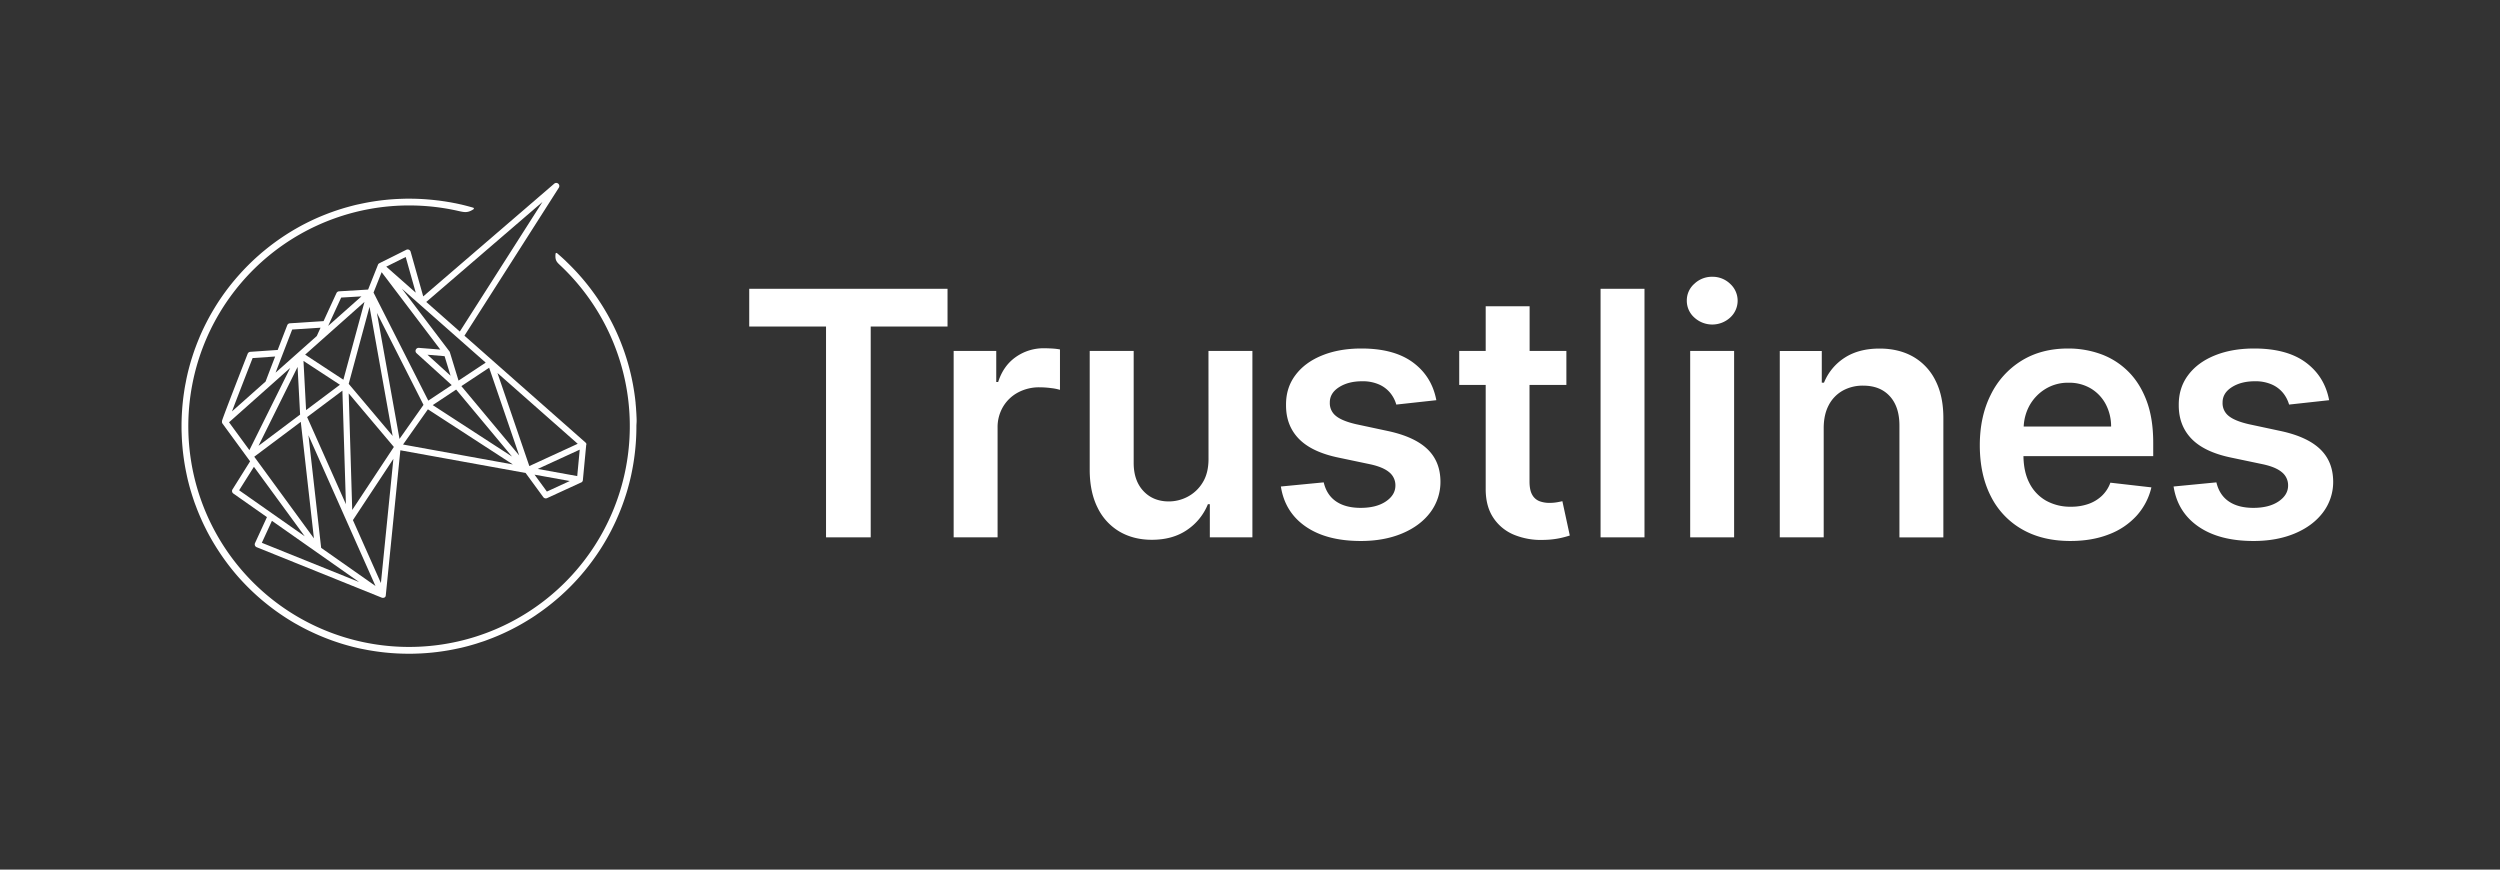
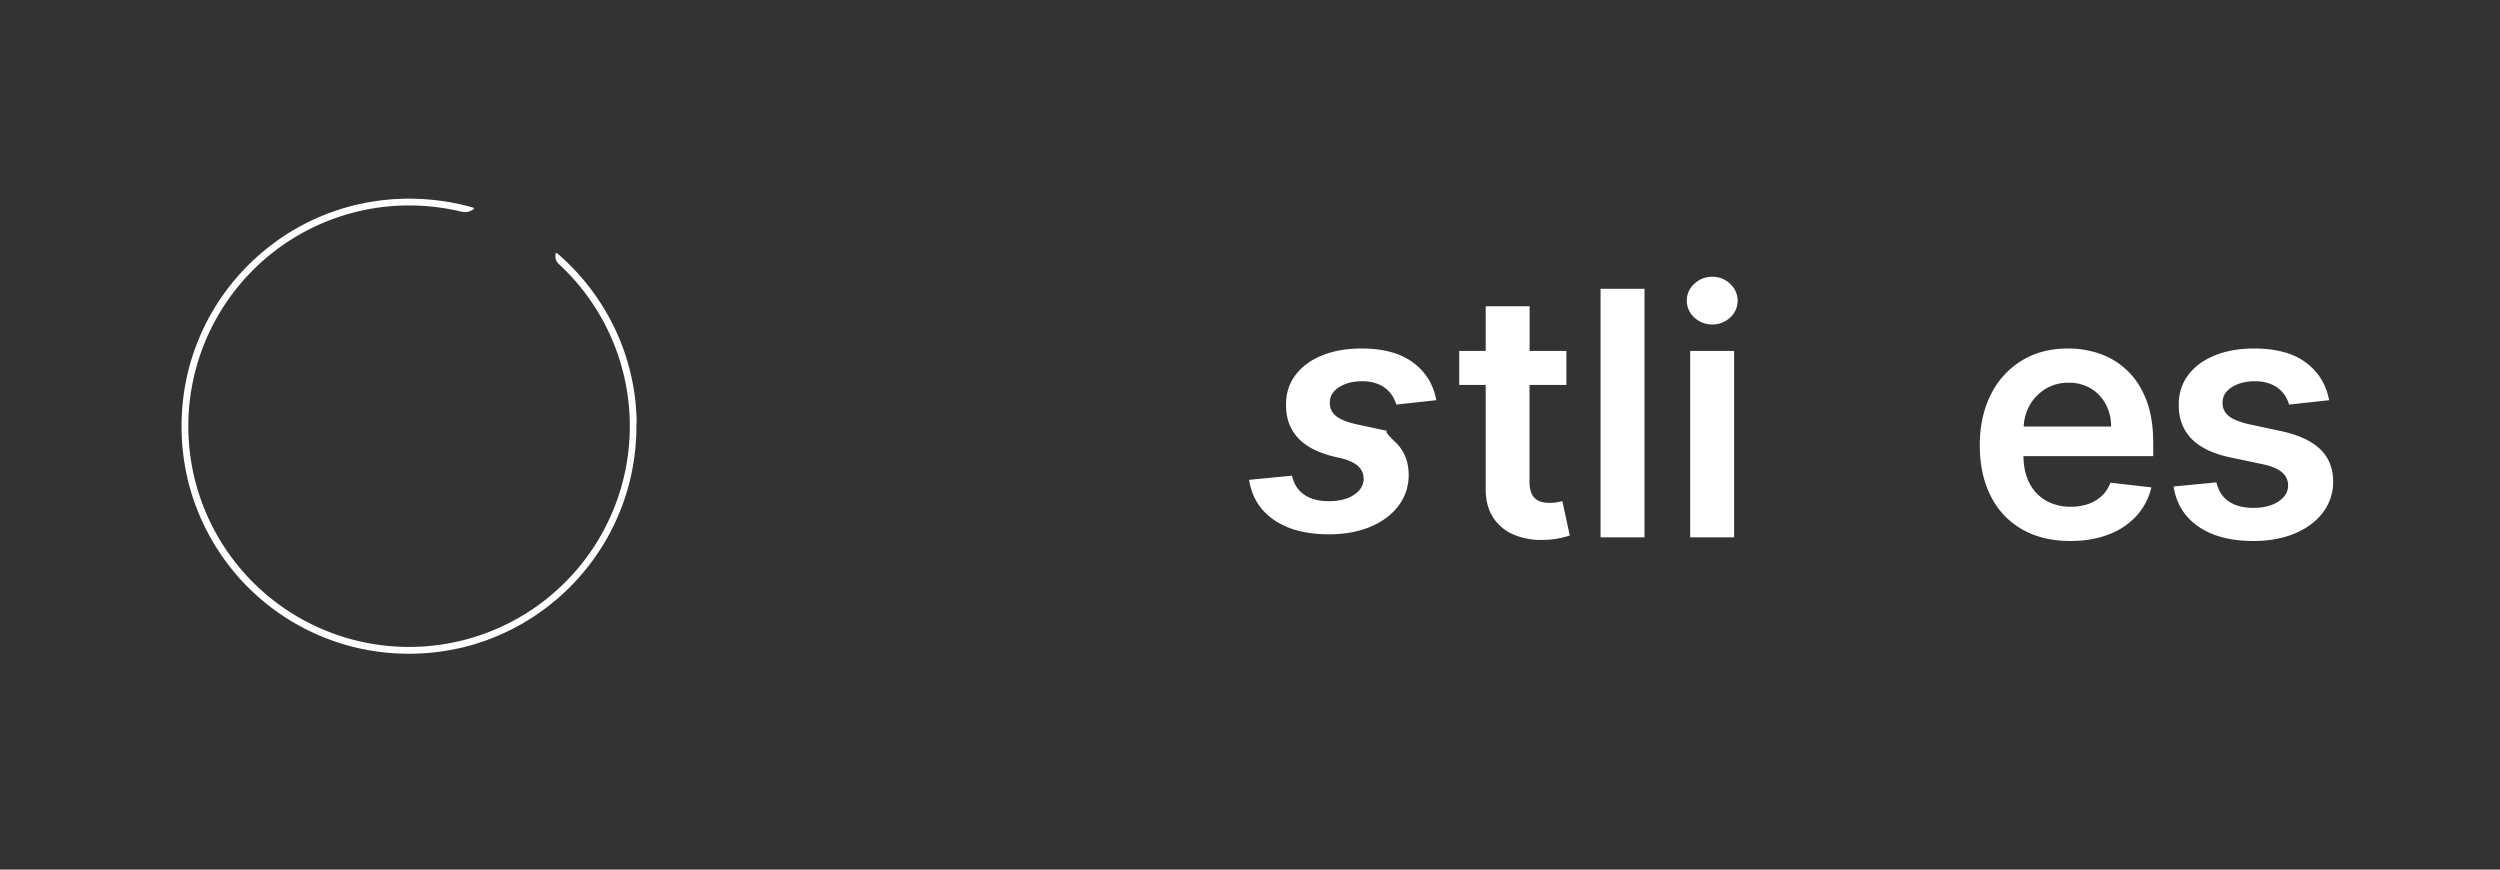
<svg xmlns="http://www.w3.org/2000/svg" id="Layer_2" data-name="Layer 2" viewBox="0 0 2133.9 742.23">
  <rect x="0" y="0" width="2133.9" height="742.23" fill="#333333" stroke="none" />
  <defs>
    <style>.cls-1{fill:#fff;}</style>
  </defs>
-   <polygon class="cls-1" points="639.51 278.71 705.07 278.71 705.07 458.66 743.2 458.66 743.2 278.71 808.77 278.71 808.77 246.5 639.51 246.5 639.51 278.71" />
-   <path class="cls-1" d="M891.27,297.26A41,41,0,0,0,867,304.77c-7.1,5-12.07,12.11-15,21.29h-1.64V299.54H814V458.66H851.5V365.12a34.16,34.16,0,0,1,4.67-17.93A32.8,32.8,0,0,1,868.94,335a38,38,0,0,1,18.39-4.41,75.94,75.94,0,0,1,9.9.68,42,42,0,0,1,7.52,1.5v-34.5a54,54,0,0,0-6.49-.78C895.68,297.35,893.35,297.26,891.27,297.26Z" />
-   <path class="cls-1" d="M1031.54,391.73q0,12.13-5,20.15A32.81,32.81,0,0,1,1013.7,424a34.31,34.31,0,0,1-16,4q-13.47,0-21.76-8.91t-8.28-24V299.54H930.13V400.85q0,19.06,6.72,32.47a47.78,47.78,0,0,0,18.7,20.42q12,7,27.61,7,17.91,0,30.19-8.5A48.06,48.06,0,0,0,1031,430.38h1.66v28.28H1069V299.54h-37.5Z" />
-   <path class="cls-1" d="M1184.7,367.91l-27.13-5.81q-12.13-2.79-17.36-7.14a13.76,13.76,0,0,1-5.13-11.3q-.09-8.07,7.83-13.14t19.63-5.09a34.63,34.63,0,0,1,14.7,2.81,25.61,25.61,0,0,1,9.58,7.35,27.61,27.61,0,0,1,5,9.74l34.18-3.74q-3.81-20.29-19.94-32.21T1162,297.47q-19,0-33.61,5.95t-22.68,16.79q-8.16,10.83-8,25.54-.11,17.38,10.89,28.74t33.88,16.1l27.12,5.7c7.32,1.59,12.74,3.87,16.22,6.84a14.2,14.2,0,0,1,5.24,11.29q0,8.08-8.13,13.57t-21.5,5.5q-12.95,0-21-5.5t-10.56-16.26l-36.57,3.53q3.42,21.94,21.23,34.22t47,12.29q19.89,0,35.24-6.43t24-17.86a43.23,43.23,0,0,0,8.74-26.48q-.09-17.08-11.13-27.65T1184.7,367.91Z" />
+   <path class="cls-1" d="M1184.7,367.91l-27.13-5.81q-12.13-2.79-17.36-7.14a13.76,13.76,0,0,1-5.13-11.3q-.09-8.07,7.83-13.14t19.63-5.09a34.63,34.63,0,0,1,14.7,2.81,25.61,25.61,0,0,1,9.58,7.35,27.61,27.61,0,0,1,5,9.74l34.18-3.74q-3.81-20.29-19.94-32.21T1162,297.47q-19,0-33.61,5.95t-22.68,16.79q-8.16,10.83-8,25.54-.11,17.38,10.89,28.74t33.88,16.1c7.32,1.59,12.74,3.87,16.22,6.84a14.2,14.2,0,0,1,5.24,11.29q0,8.08-8.13,13.57t-21.5,5.5q-12.95,0-21-5.5t-10.56-16.26l-36.57,3.53q3.42,21.94,21.23,34.22t47,12.29q19.89,0,35.24-6.43t24-17.86a43.23,43.23,0,0,0,8.74-26.48q-.09-17.08-11.13-27.65T1184.7,367.91Z" />
  <path class="cls-1" d="M1329,428.72a38.27,38.27,0,0,1-6.49.52,23.88,23.88,0,0,1-8.48-1.45,12,12,0,0,1-6.18-5.45q-2.33-4-2.32-11.54V328.54H1337v-29h-31.38V261.42h-37.49v38.12h-22.6v29h22.6V417q-.11,14.92,6.46,24.86a38.78,38.78,0,0,0,17.88,14.66,60.53,60.53,0,0,0,25.38,4.31,72.35,72.35,0,0,0,13.52-1.46,84.79,84.79,0,0,0,8.55-2.28l-6.34-29.31C1332.5,428.06,1331,428.37,1329,428.72Z" />
  <rect class="cls-1" x="1366.18" y="246.5" width="37.49" height="212.16" />
  <path class="cls-1" d="M1461.53,236.24a21.73,21.73,0,0,0-15.32,6,18.85,18.85,0,0,0-6.42,14.35,19.12,19.12,0,0,0,6.36,14.39,22.64,22.64,0,0,0,30.68.06,19.45,19.45,0,0,0,0-28.75A21.58,21.58,0,0,0,1461.53,236.24Z" />
  <rect class="cls-1" x="1442.68" y="299.54" width="37.49" height="159.12" />
-   <path class="cls-1" d="M1633.09,304.52q-12.28-7-28.75-7-17.82,0-29.89,7.87a45.38,45.38,0,0,0-17.55,21.23H1555v-27h-35.86V458.66h37.5V365.42c0-7.67,1.44-14.18,4.29-19.58a30.1,30.1,0,0,1,11.92-12.38,35,35,0,0,1,17.47-4.29q14.49,0,22.72,9t8.24,25v95.51h37.5V357.34q.09-19.05-6.69-32.42A47.7,47.7,0,0,0,1633.09,304.52Z" />
  <path class="cls-1" d="M1816.2,316.73A64,64,0,0,0,1793,302.18a81.61,81.61,0,0,0-27.8-4.71q-22.82,0-39.69,10.41a70.43,70.43,0,0,0-26.25,29q-9.37,18.62-9.38,43.15,0,25,9.31,43.36a66.9,66.9,0,0,0,26.69,28.37q17.36,10,41.29,10,18.54,0,32.93-5.66a61.05,61.05,0,0,0,23.67-15.95A54.46,54.46,0,0,0,1836.34,416l-35-4a28.9,28.9,0,0,1-7.36,11.3,32.14,32.14,0,0,1-11.5,6.89,44.36,44.36,0,0,1-14.82,2.33,42.24,42.24,0,0,1-21.34-5.23,35.78,35.78,0,0,1-14.18-15.12c-3.27-6.36-4.87-14-5-22.85H1837.9v-11.5q0-20.93-5.79-36.09T1816.2,316.73Zm-88.86,47.35a41.2,41.2,0,0,1,4.65-17.36,38.44,38.44,0,0,1,13.52-14.49,36.67,36.67,0,0,1,20.18-5.55,36,36,0,0,1,18.91,4.87,34.34,34.34,0,0,1,12.69,13.31,40.56,40.56,0,0,1,4.67,19.22Z" />
  <path class="cls-1" d="M1980.36,383.35q-11.05-10.58-33.62-15.44l-27.15-5.81q-12.13-2.79-17.36-7.14a13.72,13.72,0,0,1-5.12-11.3q-.1-8.07,7.82-13.14t19.63-5.09a34.56,34.56,0,0,1,14.71,2.81,25.69,25.69,0,0,1,9.6,7.35,28.09,28.09,0,0,1,5,9.74l34.19-3.74q-3.84-20.29-19.94-32.21T1924,297.47q-19,0-33.62,5.95t-22.68,16.79q-8.12,10.83-8,25.54-.09,17.38,10.87,28.74t33.88,16.1l27.15,5.7q11,2.38,16.19,6.84a14.2,14.2,0,0,1,5.24,11.29q0,8.08-8.13,13.57t-21.5,5.5q-12.95,0-21-5.5t-10.57-16.26l-36.55,3.53q3.42,21.94,21.24,34.22t47,12.29q19.89,0,35.22-6.43t24-17.86a43.13,43.13,0,0,0,8.77-26.48Q1991.39,393.92,1980.36,383.35Z" />
  <path class="cls-1" d="M543.4,358.93v-.14c0-1.6-.1-3.2-.18-4.76v-.26c-.08-1.5-.18-3-.3-4.66l0-.31c-.11-1.44-.24-2.94-.4-4.56l0-.39c-.16-1.49-.33-3-.51-4.46l-.06-.45c-.19-1.47-.39-2.94-.61-4.36l-.08-.52c-.22-1.44-.46-2.86-.71-4.28l-.09-.54c-.25-1.41-.52-2.81-.81-4.21l-.12-.59c-.28-1.39-.58-2.77-.9-4.15l-.13-.59c-.33-1.38-.66-2.75-1-4.13l-.14-.53c-.36-1.37-.72-2.73-1.11-4.09l-.16-.58c-.39-1.35-.79-2.7-1.2-4l-.17-.56c-.46-1.45-.88-2.75-1.3-4l-.2-.61c-.44-1.3-.9-2.61-1.38-3.91l-.21-.57c-.48-1.3-1-2.61-1.48-3.9l-.21-.53c-.52-1.32-1.05-2.62-1.58-3.85l-.23-.56c-.55-1.28-1.1-2.56-1.68-3.83l-.21-.47c-.58-1.28-1.18-2.55-1.79-3.82l-.21-.45c-.62-1.27-1.25-2.54-1.89-3.8l-.21-.4c-.65-1.26-1.31-2.51-2-3.77l-.22-.41c-.68-1.25-1.37-2.49-2.08-3.72l-.2-.33q-1.08-1.87-2.19-3.72l-.19-.3q-1.14-1.89-2.33-3.73l-.09-.14q-1.22-1.89-2.48-3.77l-.1-.15c-.91-1.35-1.74-2.54-2.53-3.64l-.05-.08-.05-.07q-1.31-1.82-2.62-3.6l-.13-.17c-.87-1.16-1.75-2.3-2.64-3.44l-.24-.31q-1.35-1.71-2.73-3.39l-.18-.22c-.91-1.1-1.84-2.2-2.77-3.28l-.28-.33c-.92-1-1.84-2.09-2.78-3.12l-.35-.39q-1.39-1.53-2.82-3l-.38-.4c-.94-1-1.89-1.95-2.85-2.92l-.44-.44c-1-1-2.07-2.05-3.14-3.06l0-.06c-2.46-2.34-5.1-4.71-7.84-7.06a.75.75,0,0,0-1.24.49c-.55,5.64.91,7,4.1,10l.83.78a188.42,188.42,0,1,1-129.91-52,189.77,189.77,0,0,1,41.82,4.66c5.44,1.23,8.17,1.85,13.11-1.4a.72.72,0,0,0,.33-.73.74.74,0,0,0-.53-.61c-3.67-1.08-7.3-2-10.78-2.84l-.12,0c-1.46-.33-3-.66-4.59-1l-.16,0c-1.37-.28-2.88-.57-4.61-.88l-.14,0c-1.54-.27-3.11-.53-4.66-.77l-.16,0c-1.5-.23-3.09-.46-4.69-.66l-.1,0c-1.64-.2-3.25-.38-4.79-.54h-.11c-1.41-.15-3-.28-4.88-.44-4.92-.37-10-.56-14.94-.56-1.78,0-3.42,0-5,.06s-3.38.11-5,.19-3.28.19-5,.31-3.22.27-4.92.44-3.25.35-4.89.56-3.23.43-4.84.68c-1.78.27-3.36.53-4.81.79-1.61.29-3.22.6-4.76.92s-3.19.67-4.72,1-3.11.73-4.68,1.14-3.13.83-4.63,1.25-3,.86-4.55,1.36h-.05c-1.41.44-2.89.92-4.54,1.47s-3,1.05-4.49,1.58-2.88,1.08-4.44,1.69-3,1.2-4.38,1.79l-.05,0c-1.42.6-2.87,1.23-4.29,1.87s-2.9,1.34-4.27,2-2.88,1.41-4.22,2.09c-2.71,1.39-5.49,2.9-8.26,4.5-1.31.74-2.65,1.54-4,2.36l0,0c-1.37.83-2.69,1.66-3.95,2.46l0,0a197.79,197.79,0,0,0-18.87,13.77c-1.29,1.07-2.46,2-3.56,3s-2.32,2-3.5,3.1c-4.57,4.15-9,8.59-13.18,13.18-1,1.12-2.06,2.29-3.1,3.49s-1.91,2.24-3,3.53l0,0a195.29,195.29,0,0,0-13.77,18.87c-.85,1.33-1.68,2.67-2.48,4v0c-.83,1.37-1.63,2.71-2.37,4-1.57,2.73-3.08,5.51-4.49,8.27-.73,1.43-1.44,2.85-2.1,4.22s-1.34,2.82-2,4.27-1.27,2.87-1.87,4.29l0,.05c-.66,1.56-1.24,3-1.79,4.38s-1.14,3-1.69,4.44-1.07,3-1.58,4.5-1,3.09-1.47,4.53-.95,3.12-1.37,4.59-.82,3-1.25,4.64-.8,3.17-1.14,4.68-.72,3.18-1,4.72-.62,3.14-.92,4.76-.54,3.17-.79,4.81v0c-.22,1.52-.45,3.09-.67,4.82-.2,1.57-.39,3.21-.56,4.89s-.31,3.26-.43,4.91-.24,3.38-.32,5-.14,3.31-.19,5-.06,3.23-.06,5,0,3.42.06,5,.11,3.35.19,5,.18,3.21.32,5,.27,3.3.43,4.92.36,3.32.56,4.88.44,3.29.67,4.82v0c.26,1.72.52,3.29.79,4.81s.6,3.22.91,4.74v0c.31,1.52.65,3.11,1,4.72s.71,3,1.14,4.69.84,3.19,1.25,4.63.88,3,1.37,4.59.93,2.92,1.47,4.54,1,3,1.58,4.49,1.12,3,1.69,4.44c1.12,2.85,2.36,5.76,3.67,8.67l0,.05c1.28,2.82,2.65,5.67,4.08,8.45,0,0,0,0,0,.05,2.12,4.14,4.42,8.26,6.85,12.26l0,0c.81,1.32,1.64,2.66,2.48,4A195.85,195.85,0,0,0,202.13,491c1,1.15,2,2.31,3.06,3.44l0,0a197,197,0,0,0,16.67,16.28c1.15,1,2.35,2,3.57,3a195.29,195.29,0,0,0,18.87,13.77h0c2.54,1.63,5.2,3.25,7.93,4.82l.06,0c2.8,1.61,5.58,3.12,8.26,4.48,1.38.71,2.78,1.41,4.16,2.07l.06,0c1.39.68,2.83,1.35,4.27,2,1.26.57,2.6,1.16,4.34,1.9,1.54.65,3,1.24,4.38,1.79s2.8,1.08,4.45,1.69,3,1.08,4.49,1.58,3,1,4.53,1.48h0c1.62.5,3.11.94,4.55,1.35s3.12.86,4.64,1.26,3.19.79,4.68,1.14,3.09.69,4.72,1c1.45.29,3,.59,4.77.91,1.6.28,3.22.55,4.8.79s3.11.46,4.85.68,3.38.41,4.88.56c1.68.17,3.33.32,4.92.44,1.76.13,3.38.23,5,.31s3.31.15,5,.19,3.3.06,5,.06,3.4,0,5-.06,3.36-.11,5-.19,3.18-.18,4.95-.31c1.57-.12,3.23-.27,4.92-.44,1.49-.15,3.09-.33,4.88-.56s3.31-.44,4.82-.67h0c1.61-.24,3.23-.51,4.81-.79,1.76-.32,3.32-.62,4.76-.91,1.83-.38,3.33-.71,4.72-1s3-.72,4.69-1.14,3.07-.82,4.63-1.26,2.93-.85,4.59-1.36c1.49-.47,3-1,4.54-1.48s3-1,4.49-1.58,3.08-1.15,4.44-1.69,2.84-1.14,4.39-1.79c1.74-.74,3.07-1.33,4.33-1.9,2.84-1.29,5.7-2.66,8.5-4.1,5.55-2.84,11-6,16.27-9.35,1.26-.81,2.57-1.67,3.91-2.58a195.52,195.52,0,0,0,18.5-14.17l0,0c1.14-1,2.32-2,3.49-3.1l0,0c1.07-1,2.18-2,3.37-3.13s2.25-2.18,3.34-3.26,2.28-2.31,3.26-3.34c2.14-2.24,4.25-4.57,6.27-6.9,1-1.18,2-2.38,3-3.56a198.3,198.3,0,0,0,13.76-18.88c3.36-5.25,6.51-10.72,9.36-16.27l0-.05c1.44-2.81,2.81-5.66,4.07-8.45l0-.05c1.3-2.87,2.53-5.79,3.67-8.67.57-1.44,1.14-2.94,1.69-4.44s1.07-3,1.58-4.49,1-3.07,1.48-4.54.94-3.11,1.36-4.59.85-3.09,1.25-4.63.76-3,1.15-4.69.71-3.19,1-4.72v0c.31-1.52.62-3.12.91-4.74s.56-3.26.79-4.81v0c.23-1.49.45-3.07.67-4.82.2-1.57.39-3.17.56-4.88s.32-3.35.44-4.92.23-3.33.31-4.95.15-3.28.19-5,.06-3.31.06-5S543.44,360.52,543.4,358.93Z" />
-   <path class="cls-1" d="M500.51,379.62c0-.12,0-.25,0-.38l0-.2a3.11,3.11,0,0,0-.11-.4,1.31,1.31,0,0,0-.05-.15l0-.09a1.88,1.88,0,0,0-.14-.24l-.05-.08L500,378a2.41,2.41,0,0,0-.37-.41l-103.2-91.05,80.59-126.35a2.64,2.64,0,0,0-3.94-3.42L361.25,253,350.5,214.86a2.65,2.65,0,0,0-1.47-1.7,2.61,2.61,0,0,0-2.25.06l-22.89,11.41h0l.14.36h0l-.18-.33,0,0,0,0h0l-.1.07-.13.08-.16.1-.05,0,0,0-.11.09.28.27-.32-.22-.06,0-.1.11a.69.69,0,0,0-.1.12l-.13.19a.41.41,0,0,0-.07.11.54.54,0,0,0-.08.17l0,0a.37.37,0,0,0-.05.11l-8.47,21.3-24.78,1.5a2.62,2.62,0,0,0-2.24,1.54c-.54,1.16-5.39,11.63-11,23.9l-28.72,1.85a2.62,2.62,0,0,0-2.29,1.68c-.33.86-4.09,10.56-8.14,21.08l-23.36,1.59a2.67,2.67,0,0,0-2.28,1.67c-4.76,12.2-20.42,52.37-21.84,57.07l-.07.23a1.29,1.29,0,0,0,0,.19c0,.11,0,.21,0,.34V360a3.31,3.31,0,0,0,0,.42s0,.05,0,.08l.1.38a.73.73,0,0,1,.05.12,1.66,1.66,0,0,0,.13.27l.09.17,0,0,.06.1,23.56,32.24-15,23.93a2.63,2.63,0,0,0,.72,3.56l28.66,20.13-10.17,22.14a2.62,2.62,0,0,0,1.41,3.54l106.82,43.08.08,0,.3.09.08,0a2.24,2.24,0,0,0,.48.06h0a2.41,2.41,0,0,0,.5-.06,1.34,1.34,0,0,0,.27-.07l.12,0,.18-.07.07,0,.11-.06.12-.06.06-.05.11-.08.25-.2.09-.08.11-.13.06-.07a.69.69,0,0,0,.11-.13.15.15,0,0,0,0-.05l0-.06a.91.91,0,0,0,.07-.14,1.59,1.59,0,0,0,.14-.3l0-.07,0-.15a2.12,2.12,0,0,0,.08-.38l0-.07,12.43-123.68,106.91,19.36,15.09,20.63a2.7,2.7,0,0,0,3.23.84l29.1-13.37.07,0a2.11,2.11,0,0,0,.45-.28l.14-.12a3.17,3.17,0,0,0,.34-.37l.07-.09a2.42,2.42,0,0,0,.29-.55l0-.1-.37-.09.39,0c0-.11.07-.21.09-.32s0-.08,0-.11v-.08l2.84-30ZM280.1,278.2c5.09-11.16,9.65-21,11.12-24.21l17.28-1Zm83.74-20.47L463,172.41,392.47,283Zm79.31,131-49.34-59.16,23.7-15.69ZM329.7,227.61l16.59-8.26,8.58,30.47Zm39.66,118.17,20-13.26,47.69,57.19Zm68.39,50.65-93.73-17,21.23-30.06ZM383.59,299.9l-40.54-53.48,71.53,63.1-23.19,15.36L384,300.7c0-.12-.08-.23-.12-.32l0-.05a1.9,1.9,0,0,0-.23-.39Zm-18.72,2.89L379.48,304l5.11,16.7Zm-7.3-5.86a2.63,2.63,0,0,0-2,4.58l30,27.19-20,13.27-46.74-92.24,6.92-17.41,50.08,66.06ZM336.19,381.5l-35.55,53.79-3-99.53ZM195.5,360.45,247.74,314l-34.86,70.21Zm2.5-9.28c4.43-11.66,12.14-31.53,17.62-45.55l19.24-1.31c-4.57,11.89-7.32,19.07-8.16,21.35Zm37.21-33.07c3.79-9.88,9.72-25.26,14.19-36.83l24.22-1.56c-1.08,2.36-2.16,4.75-3.23,7.12Zm62.43,9.54,17.78-65.75L335.15,372.1Zm-77,52.9L254,313.19l2.16,40.69Zm-3.62,9.3,39.72-29.76,11.21,99.44Zm78.24,40.51L262.15,356l30.11-22.56Zm-34-80.28-2.22-42,31.11,20.35Zm-.8-47.36,50.64-45-18,66.4Zm-43.72,95.73,43.37,59.33-56-39.29Zm89.75,98.34-83-33.47,8.62-18.75Zm14,3.39-46.37-32.55-10.84-96.1Zm15.29-108.5-10.65,106-23.89-53.73Zm25.7-46.09L341,374.64,321.7,267.05ZM493.11,378.8l-41.3,19-27.2-79.42Zm1.72,5-2.13,22.56L459,400.27Zm-8.49,26.77-19.54,9-10.54-14.42ZM323.88,225.08Zm-.26.17ZM189.75,360.47ZM328.37,509.38Z" />
</svg>